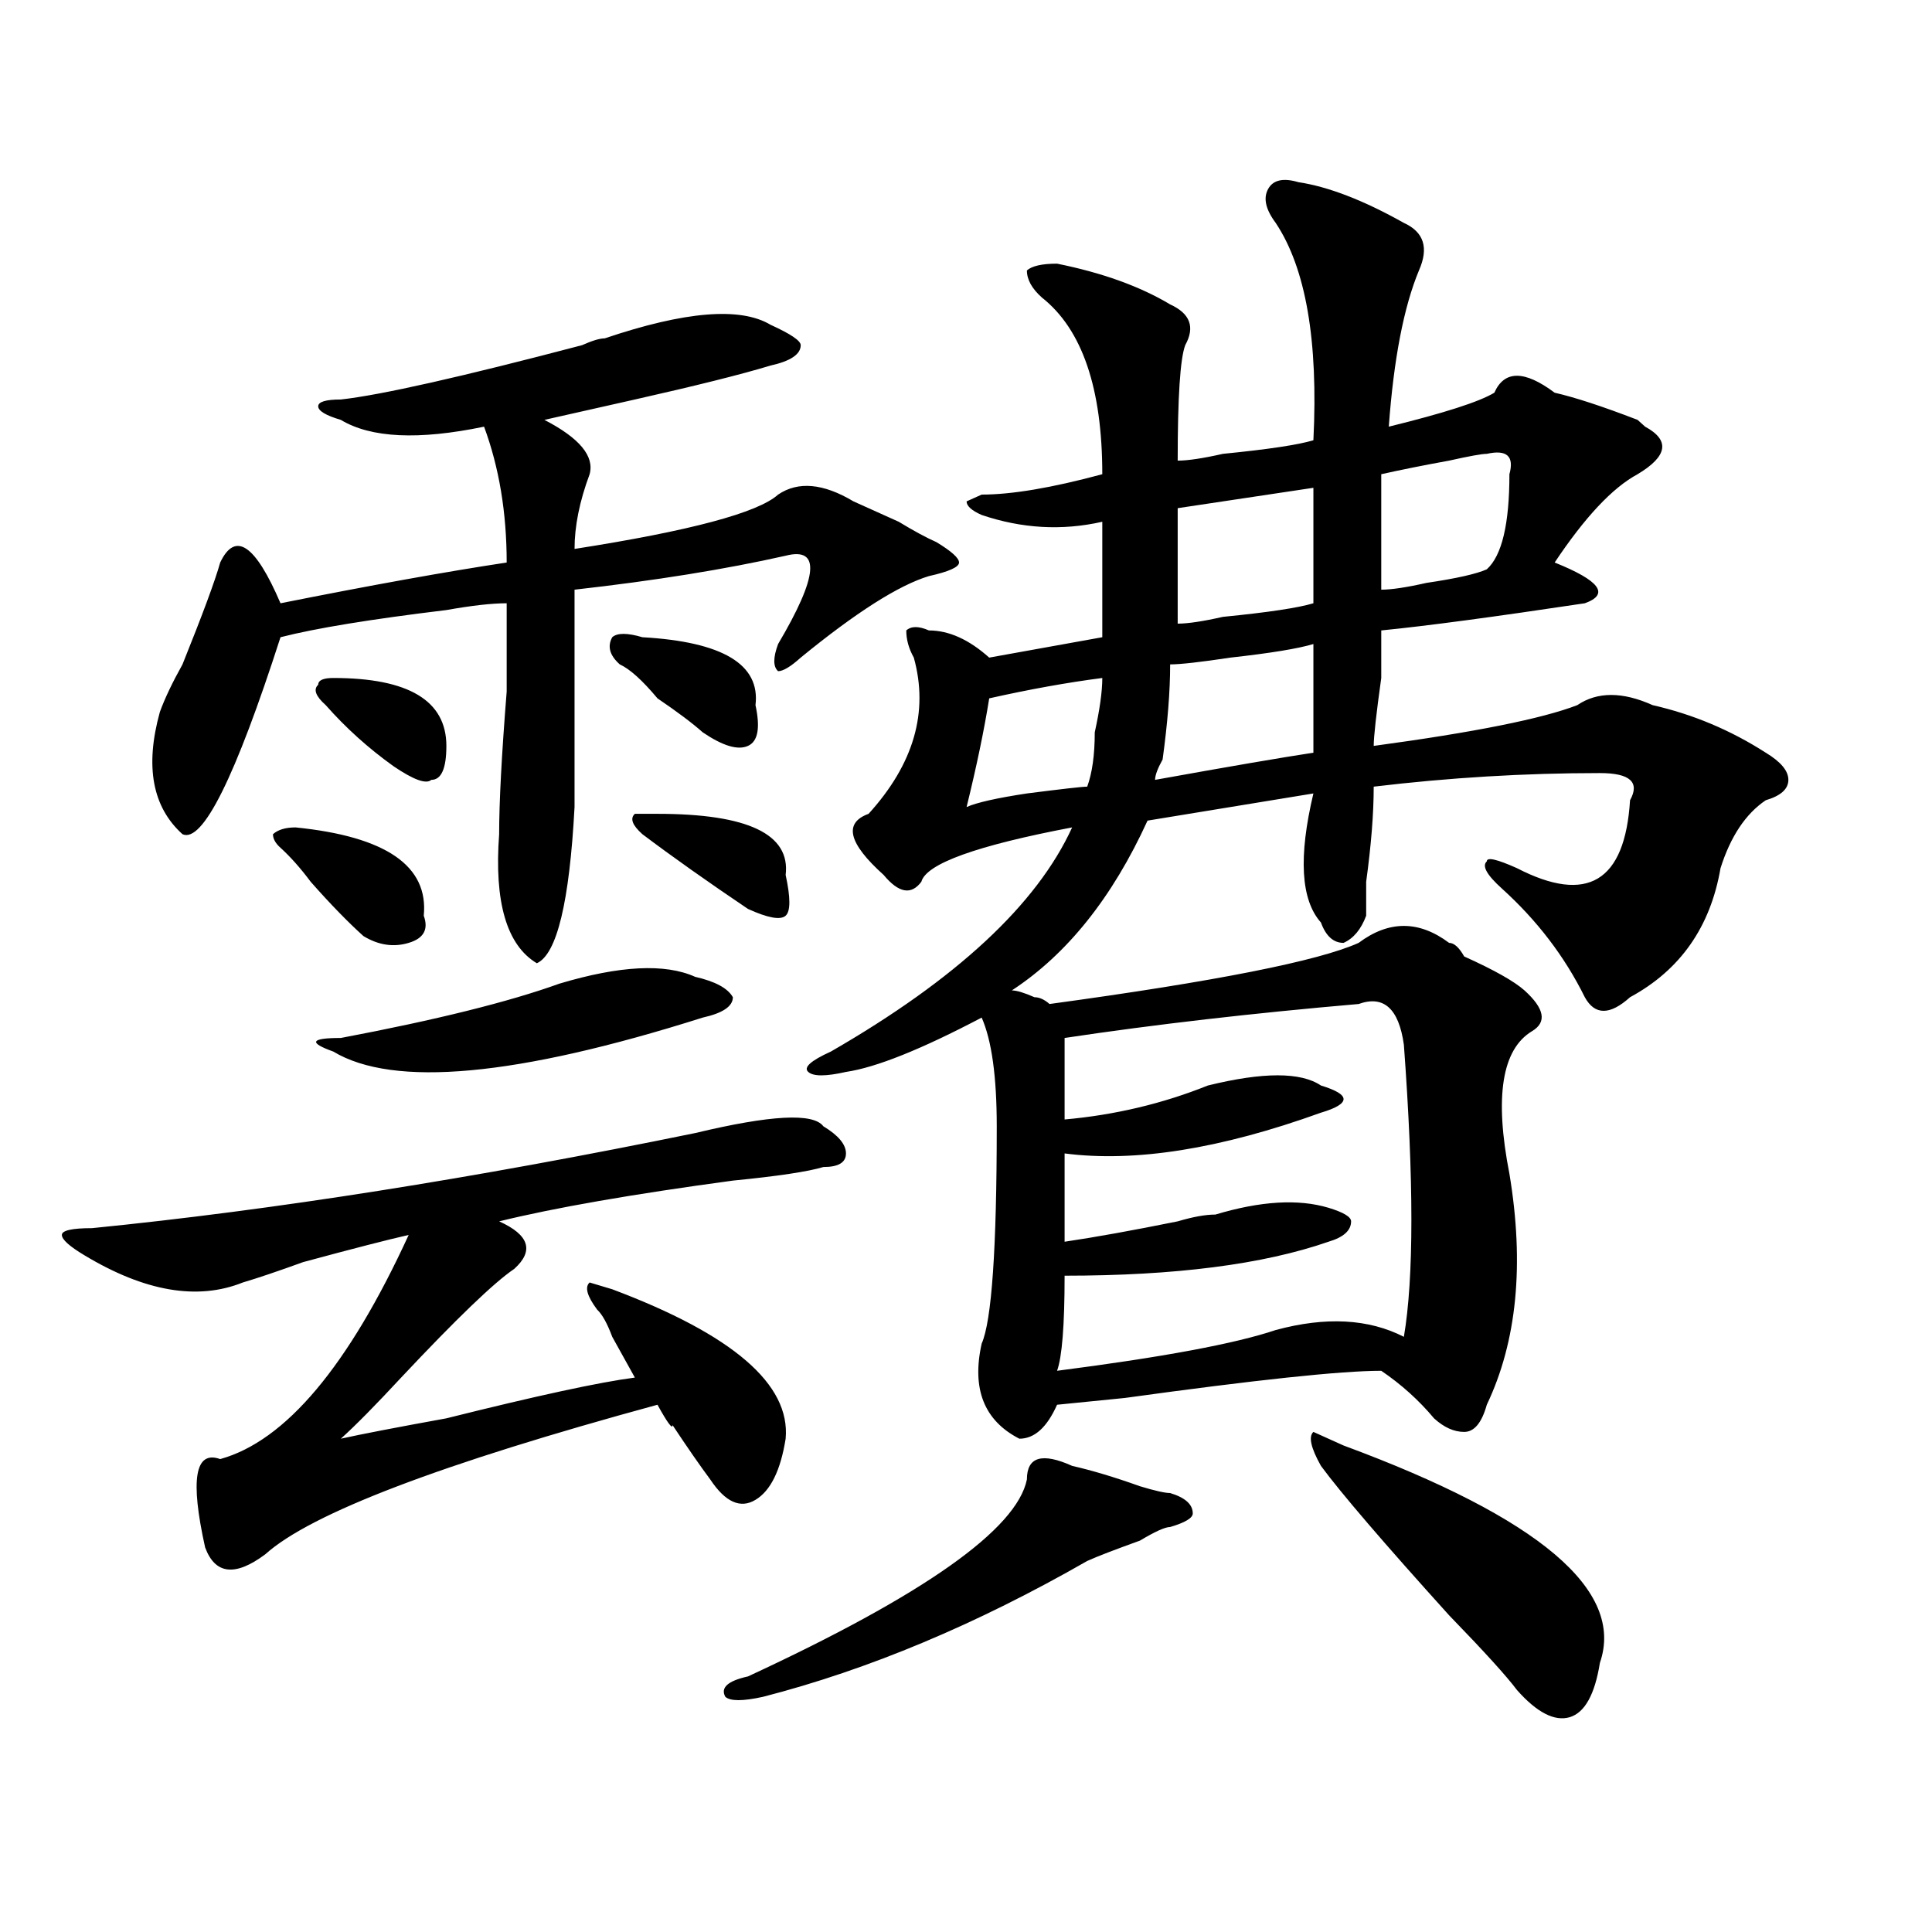
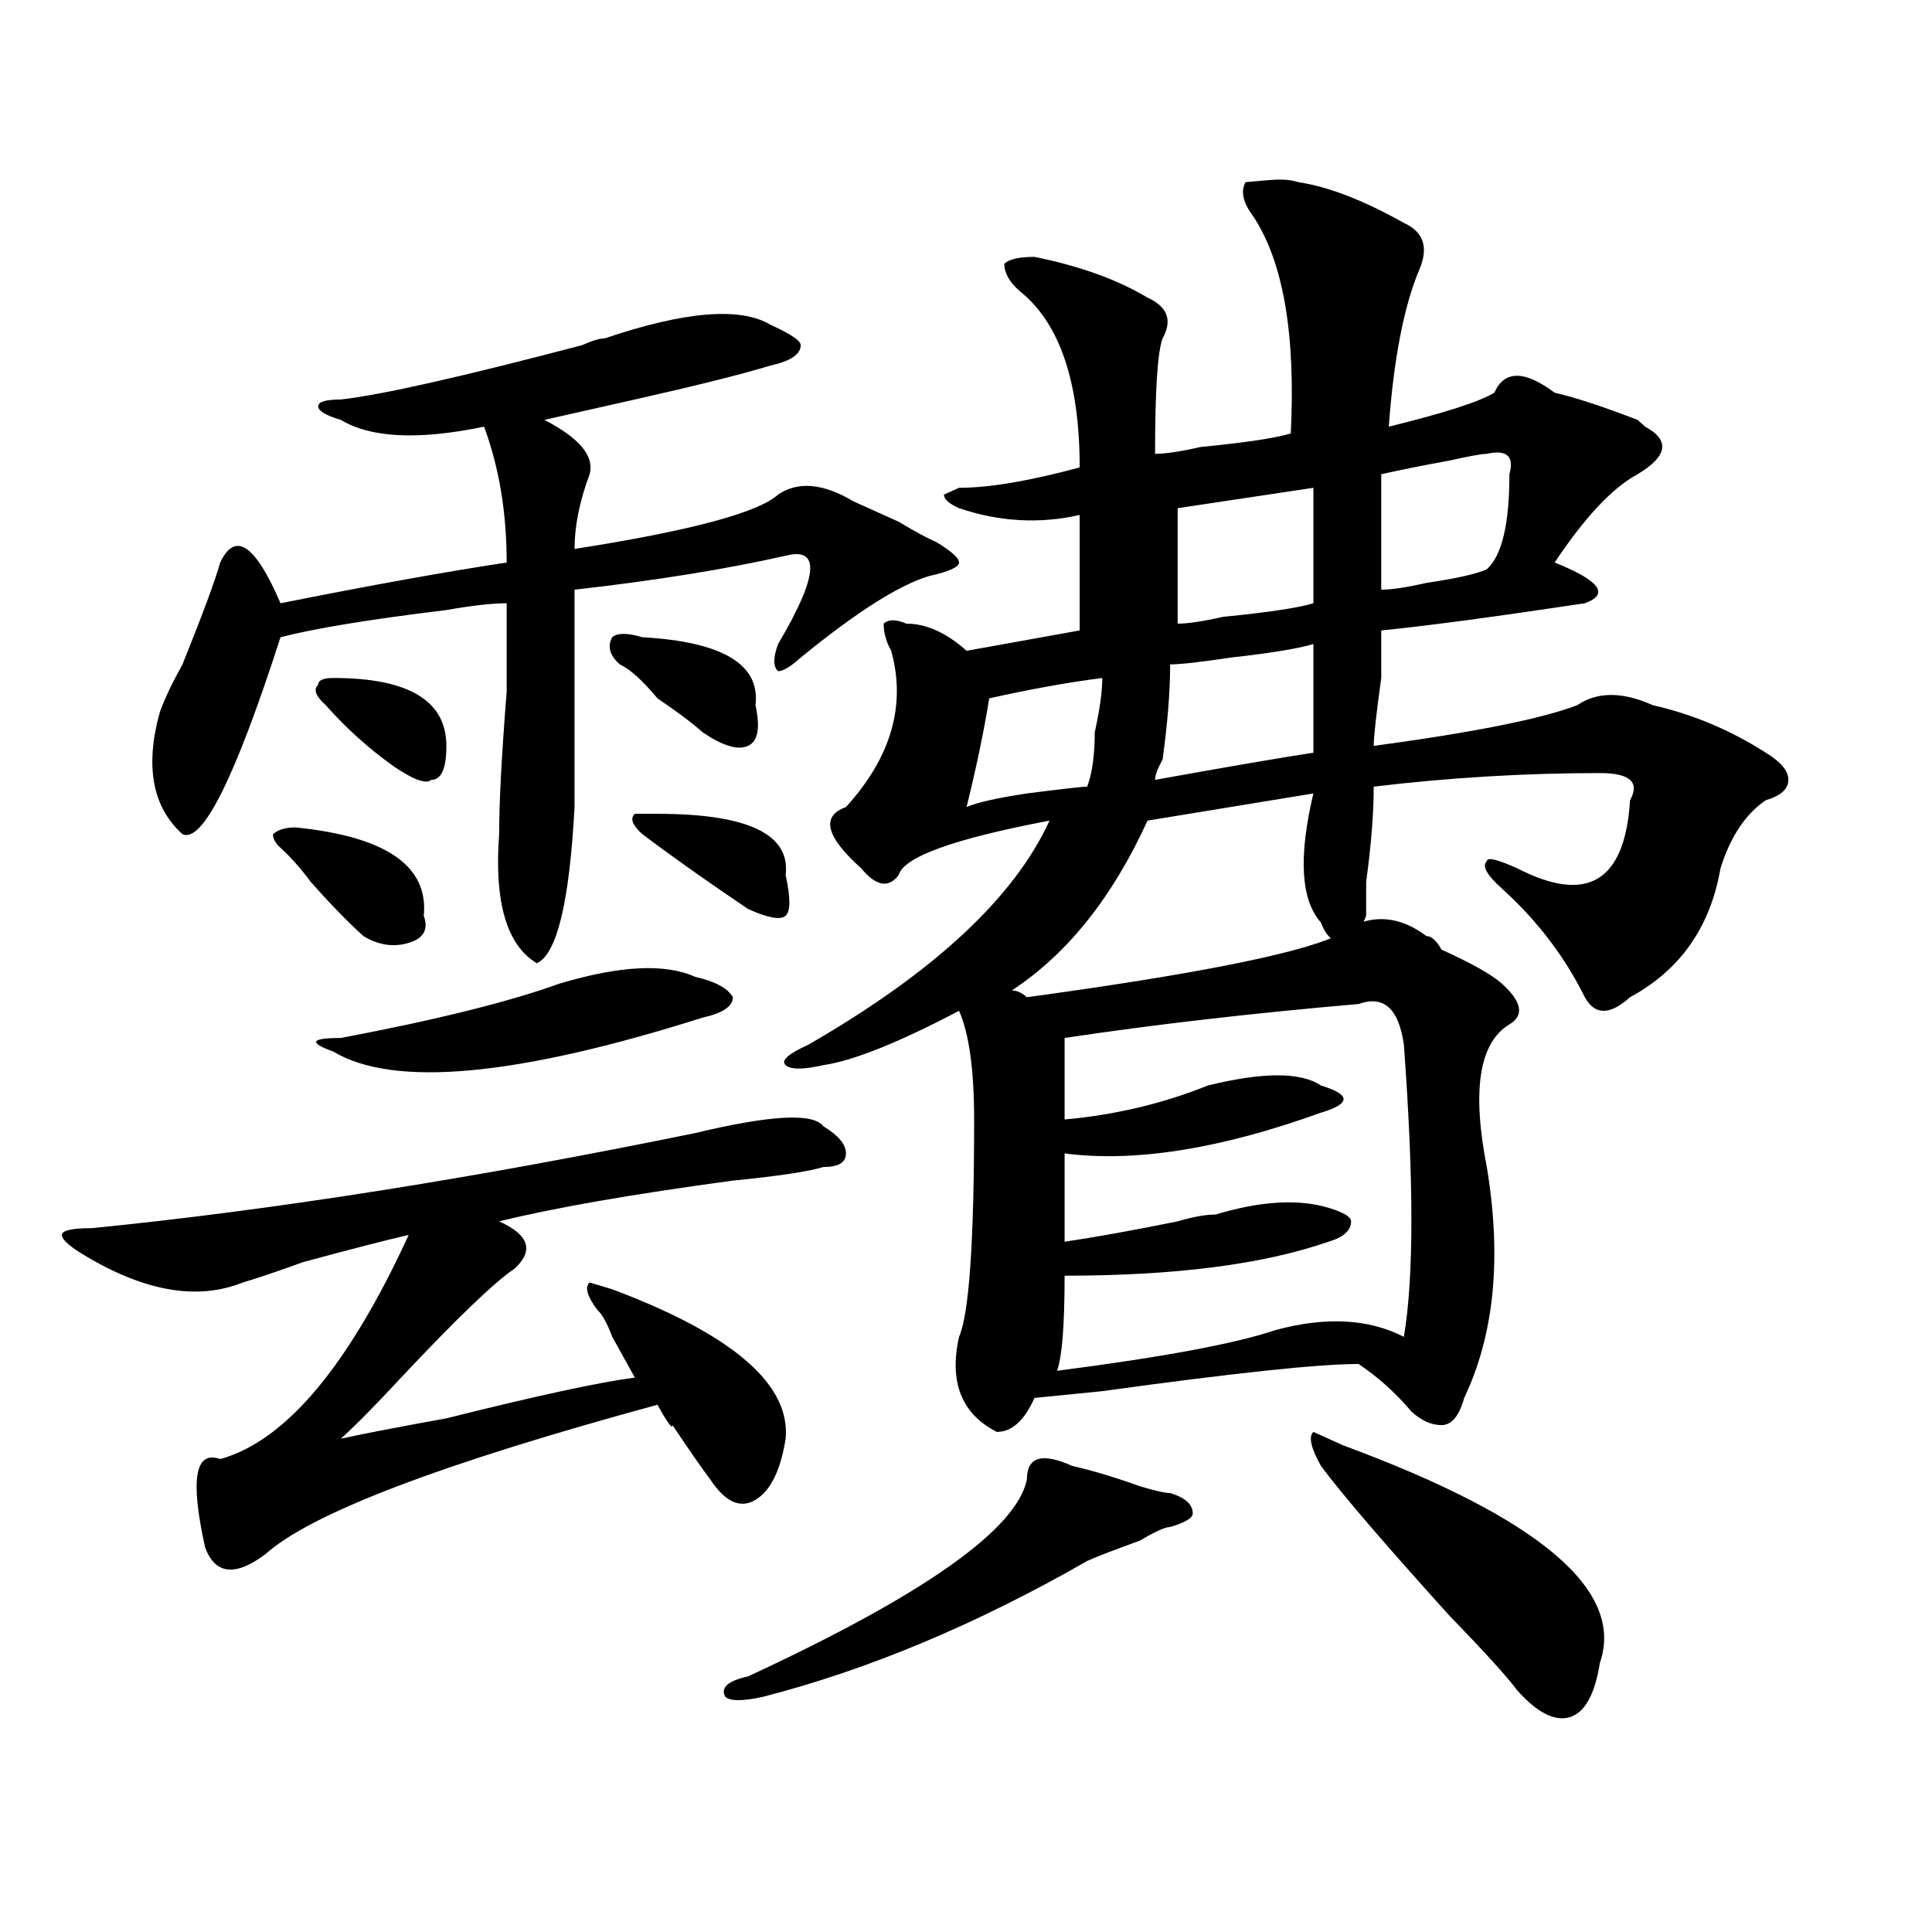
<svg xmlns="http://www.w3.org/2000/svg" version="1.1" id="图层_1" x="0px" y="0px" width="1000px" height="1000px" viewBox="0 0 1000 1000" enable-background="new 0 0 1000 1000" xml:space="preserve">
-   <path d="M406.648,744.672c-2.622,16.425-7.805,26.972-15.609,31.641c-7.805,4.725-15.609,1.209-23.414-10.547  c-5.244-7.031-11.707-16.369-19.512-28.125c0,2.362-2.622-1.153-7.805-10.547c-111.888,30.487-179.508,56.25-202.922,77.344  c-15.609,11.7-26.036,10.547-31.219-3.516c-7.805-35.156-5.244-50.372,7.805-45.703c33.779-9.338,66.34-48.01,97.559-116.016  c-10.427,2.362-28.658,7.031-54.633,14.063c-13.049,4.725-23.414,8.24-31.219,10.547c-23.414,9.394-50.73,4.725-81.949-14.063  c-7.805-4.669-11.707-8.185-11.707-10.547c0-2.307,5.183-3.516,15.609-3.516c93.656-9.338,197.678-25.763,312.188-49.219  c39.023-9.338,61.096-10.547,66.34-3.516c7.805,4.725,11.707,9.394,11.707,14.063c0,4.725-3.902,7.031-11.707,7.031  c-7.805,2.362-23.414,4.725-46.828,7.031c-52.072,7.031-92.376,14.063-120.973,21.094c15.609,7.031,18.17,15.271,7.805,24.609  c-10.427,7.031-29.938,25.818-58.535,56.25c-13.049,14.063-23.414,24.609-31.219,31.641c10.365-2.307,28.597-5.822,54.633-10.547  c46.828-11.7,79.327-18.731,97.559-21.094c-2.622-4.669-6.524-11.7-11.707-21.094c-2.622-7.031-5.244-11.7-7.805-14.063  c-5.244-7.031-6.524-11.7-3.902-14.063l11.707,3.516C379.332,690.784,409.209,716.547,406.648,744.672z M312.992,175.141  c41.584-14.063,70.242-16.37,85.852-7.031c10.365,4.724,15.609,8.239,15.609,10.547c0,4.724-5.244,8.239-15.609,10.547  c-15.609,4.724-39.023,10.547-70.242,17.578c-20.854,4.724-36.463,8.239-46.828,10.547c18.17,9.394,25.975,18.786,23.414,28.125  c-5.244,14.063-7.805,26.972-7.805,38.672c59.815-9.338,94.937-18.731,105.363-28.125c10.365-7.031,23.414-5.823,39.023,3.516  c5.183,2.362,12.987,5.878,23.414,10.547c7.805,4.725,14.268,8.24,19.512,10.547c7.805,4.725,11.707,8.24,11.707,10.547  c0,2.362-5.244,4.725-15.609,7.031c-15.609,4.725-37.743,18.787-66.34,42.188c-5.244,4.725-9.146,7.031-11.707,7.031  c-2.622-2.307-2.622-7.031,0-14.063c20.792-35.156,22.072-50.372,3.902-45.703c-31.219,7.031-67.682,12.909-109.266,17.578  c0,30.487,0,68.006,0,112.5c-2.622,49.219-9.146,76.19-19.512,80.859c-15.609-9.338-22.134-31.641-19.512-66.797  c0-16.369,1.28-40.979,3.902-73.828c0-21.094,0-36.31,0-45.703c-7.805,0-18.231,1.209-31.219,3.516  c-39.023,4.725-67.682,9.394-85.852,14.063c-23.414,72.675-40.365,106.678-50.73,101.953  c-15.609-14.063-19.512-35.156-11.707-63.281c2.561-7.031,6.463-15.216,11.707-24.609c10.365-25.763,16.89-43.341,19.512-52.734  c7.805-16.369,18.17-9.338,31.219,21.094c46.828-9.338,85.852-16.369,117.07-21.094c0-25.763-3.902-49.219-11.707-70.313  c-33.841,7.031-58.535,5.878-74.145-3.516c-7.805-2.308-11.707-4.669-11.707-7.031c0-2.308,3.902-3.516,11.707-3.516  c20.792-2.308,62.438-11.7,124.875-28.125C306.468,176.349,310.37,175.141,312.992,175.141z M152.996,428.266  c46.828,4.725,68.9,19.94,66.34,45.703c2.561,7.031,0,11.756-7.805,14.063c-7.805,2.362-15.609,1.209-23.414-3.516  c-7.805-7.031-16.951-16.369-27.316-28.125c-5.244-7.031-10.427-12.854-15.609-17.578c-2.622-2.307-3.902-4.669-3.902-7.031  C143.85,429.475,147.752,428.266,152.996,428.266z M172.508,350.922c39.023,0,58.535,11.756,58.535,35.156  c0,11.756-2.622,17.578-7.805,17.578c-2.622,2.362-9.146,0-19.512-7.031c-13.049-9.338-24.756-19.885-35.121-31.641  c-5.244-4.669-6.524-8.185-3.902-10.547C164.703,352.131,167.264,350.922,172.508,350.922z M289.578,509.125  c31.219-9.338,54.633-10.547,70.242-3.516c10.365,2.362,16.89,5.878,19.512,10.547c0,4.725-5.244,8.24-15.609,10.547  c-96.278,30.487-159.996,36.365-191.215,17.578c-13.049-4.669-11.707-7.031,3.902-7.031  C225.799,527.912,263.542,518.519,289.578,509.125z M332.504,329.828c41.584,2.362,61.096,14.063,58.535,35.156  c2.561,11.756,1.28,18.787-3.902,21.094c-5.244,2.362-13.049,0-23.414-7.031c-5.244-4.669-13.049-10.547-23.414-17.578  c-7.805-9.338-14.329-15.216-19.512-17.578c-5.244-4.669-6.524-9.338-3.902-14.063C319.455,327.521,324.699,327.521,332.504,329.828  z M340.309,421.234c46.828,0,68.9,10.547,66.34,31.641c2.561,11.756,2.561,18.787,0,21.094c-2.622,2.362-9.146,1.209-19.512-3.516  c-20.854-14.063-39.023-26.916-54.633-38.672c-5.244-4.669-6.524-8.185-3.902-10.547H340.309z M554.938,758.734  c10.365,2.362,22.072,5.878,35.121,10.547c7.805,2.362,12.987,3.516,15.609,3.516c7.805,2.362,11.707,5.878,11.707,10.547  c0,2.362-3.902,4.725-11.707,7.031c-2.622,0-7.805,2.362-15.609,7.031c-13.049,4.725-22.134,8.185-27.316,10.547  c-57.255,32.794-113.168,56.25-167.801,70.313c-10.427,2.307-16.951,2.307-19.512,0c-2.622-4.725,1.28-8.24,11.707-10.547  c91.034-42.188,139.143-76.135,144.387-101.953C531.523,754.065,539.328,751.703,554.938,758.734z M672.008,94.281  c15.609,2.362,33.779,9.394,54.633,21.094c10.365,4.724,12.987,12.909,7.805,24.609c-7.805,18.786-13.049,45.703-15.609,80.859  c28.597-7.031,46.828-12.854,54.633-17.578c5.183-11.7,15.609-11.7,31.219,0c10.365,2.362,24.694,7.031,42.926,14.063l3.902,3.516  c12.987,7.031,11.707,15.271-3.902,24.609c-13.049,7.031-27.316,22.303-42.926,45.703c23.414,9.394,28.597,16.425,15.609,21.094  c-46.828,7.031-81.949,11.756-105.363,14.063c0,2.362,0,10.547,0,24.609c-2.622,18.787-3.902,30.487-3.902,35.156  c52.011-7.031,87.132-14.063,105.363-21.094c10.365-7.031,23.414-7.031,39.023,0c20.792,4.725,40.304,12.909,58.535,24.609  c7.805,4.725,11.707,9.394,11.707,14.063c0,4.725-3.902,8.24-11.707,10.547c-10.427,7.031-18.231,18.787-23.414,35.156  c-5.244,30.487-20.854,52.734-46.828,66.797c-10.427,9.394-18.231,9.394-23.414,0c-10.427-21.094-24.756-39.825-42.926-56.25  c-7.805-7.031-10.427-11.7-7.805-14.063c0-2.307,5.183-1.153,15.609,3.516c36.401,18.787,55.913,7.031,58.535-35.156  c5.183-9.338,0-14.063-15.609-14.063c-39.023,0-78.047,2.362-117.07,7.031c0,14.063-1.342,30.487-3.902,49.219  c0,7.031,0,12.909,0,17.578c-2.622,7.031-6.524,11.756-11.707,14.063c-5.244,0-9.146-3.516-11.707-10.547  c-10.427-11.7-11.707-33.947-3.902-66.797l-85.852,14.063c-18.231,39.881-41.646,69.159-70.242,87.891  c2.561,0,6.463,1.209,11.707,3.516c2.561,0,5.183,1.209,7.805,3.516c85.852-11.7,139.143-22.247,159.996-31.641  c15.609-11.7,31.219-11.7,46.828,0c2.561,0,5.183,2.362,7.805,7.031c15.609,7.031,25.975,12.909,31.219,17.578  c10.365,9.394,11.707,16.425,3.902,21.094c-15.609,9.394-19.512,34.003-11.707,73.828c7.805,46.912,3.902,86.737-11.707,119.531  c-2.622,9.394-6.524,14.063-11.707,14.063c-5.244,0-10.427-2.307-15.609-7.031c-7.805-9.338-16.951-17.578-27.316-24.609  c-20.854,0-65.06,4.725-132.68,14.063l-35.121,3.516c-5.244,11.756-11.707,17.578-19.512,17.578  c-18.231-9.338-24.756-25.763-19.512-49.219c5.183-11.7,7.805-49.219,7.805-112.5c0-25.763-2.622-44.494-7.805-56.25  c-31.219,16.425-54.633,25.818-70.242,28.125c-10.427,2.362-16.951,2.362-19.512,0c-2.622-2.307,1.28-5.822,11.707-10.547  c64.998-37.463,106.644-76.135,124.875-116.016c-49.45,9.394-75.486,18.787-78.047,28.125c-5.244,7.031-11.707,5.878-19.512-3.516  c-18.231-16.369-20.854-26.916-7.805-31.641c23.414-25.763,31.219-52.734,23.414-80.859c-2.622-4.669-3.902-9.338-3.902-14.063  c2.561-2.307,6.463-2.307,11.707,0c10.365,0,20.792,4.725,31.219,14.063l58.535-10.547v-59.766  c-20.854,4.725-41.646,3.516-62.438-3.516c-5.244-2.308-7.805-4.669-7.805-7.031l7.805-3.516c15.609,0,36.401-3.516,62.438-10.547  c0-44.495-10.427-74.981-31.219-91.406c-5.244-4.669-7.805-9.339-7.805-14.063c2.561-2.308,7.805-3.516,15.609-3.516  c23.414,4.724,42.926,11.755,58.535,21.094c10.365,4.724,12.987,11.755,7.805,21.094c-2.622,7.031-3.902,26.972-3.902,59.766  c5.183,0,12.987-1.153,23.414-3.516c23.414-2.308,39.023-4.669,46.828-7.031c2.561-51.526-3.902-89.044-19.512-112.5  c-5.244-7.031-6.524-12.854-3.902-17.578C658.959,93.128,664.203,91.974,672.008,94.281z M570.547,350.922  c-18.231,2.362-37.743,5.878-58.535,10.547c-2.622,16.425-6.524,35.156-11.707,56.25c5.183-2.307,15.609-4.669,31.219-7.031  c18.17-2.307,28.597-3.516,31.219-3.516c2.561-7.031,3.902-16.369,3.902-28.125C569.205,367.347,570.547,357.953,570.547,350.922z   M703.227,519.672c-54.633,4.725-105.363,10.547-152.191,17.578c0,11.756,0,25.818,0,42.188c25.975-2.307,50.73-8.185,74.145-17.578  c28.597-7.031,48.108-7.031,58.535,0c7.805,2.362,11.707,4.725,11.707,7.031c0,2.362-3.902,4.725-11.707,7.031  c-52.072,18.787-96.278,25.818-132.68,21.094c0,16.425,0,31.641,0,45.703c15.609-2.307,35.121-5.822,58.535-10.547  c7.805-2.307,14.268-3.516,19.512-3.516c23.414-7.031,42.926-8.185,58.535-3.516c7.805,2.362,11.707,4.725,11.707,7.031  c0,4.725-3.902,8.24-11.707,10.547c-33.841,11.756-79.389,17.578-136.582,17.578c0,25.818-1.342,42.188-3.902,49.219  c54.633-7.031,92.314-14.063,113.168-21.094c25.975-7.031,48.108-5.822,66.34,3.516c5.183-30.432,5.183-80.859,0-151.172  C724.019,522.034,716.214,515.003,703.227,519.672z M679.813,333.344c-7.805,2.362-22.134,4.725-42.926,7.031  c-15.609,2.362-26.036,3.516-31.219,3.516c0,14.063-1.342,30.487-3.902,49.219c-2.622,4.725-3.902,8.24-3.902,10.547  c39.023-7.031,66.34-11.7,81.949-14.063C679.813,373.225,679.813,354.438,679.813,333.344z M679.813,252.484  c-15.609,2.362-39.023,5.878-70.242,10.547c0,14.063,0,34.003,0,59.766c5.183,0,12.987-1.153,23.414-3.516  c23.414-2.307,39.023-4.669,46.828-7.031C679.813,291.156,679.813,271.271,679.813,252.484z M695.422,748.188  c101.461,37.519,145.667,74.981,132.68,112.5c-2.622,16.369-7.805,25.763-15.609,28.125c-7.805,2.307-16.951-2.362-27.316-14.063  c-5.244-7.031-16.951-19.94-35.121-38.672c-33.841-37.463-55.975-63.281-66.34-77.344c-5.244-9.338-6.524-15.216-3.902-17.578  L695.422,748.188z M769.566,234.906c-2.622,0-9.146,1.208-19.512,3.516c-13.049,2.362-24.756,4.724-35.121,7.031  c0,18.786,0,38.672,0,59.766c5.183,0,12.987-1.153,23.414-3.516c15.609-2.307,25.975-4.669,31.219-7.031  c7.805-7.031,11.707-23.4,11.707-49.219C783.834,236.114,779.932,232.599,769.566,234.906z" />
+   <path d="M406.648,744.672c-2.622,16.425-7.805,26.972-15.609,31.641c-7.805,4.725-15.609,1.209-23.414-10.547  c-5.244-7.031-11.707-16.369-19.512-28.125c0,2.362-2.622-1.153-7.805-10.547c-111.888,30.487-179.508,56.25-202.922,77.344  c-15.609,11.7-26.036,10.547-31.219-3.516c-7.805-35.156-5.244-50.372,7.805-45.703c33.779-9.338,66.34-48.01,97.559-116.016  c-10.427,2.362-28.658,7.031-54.633,14.063c-13.049,4.725-23.414,8.24-31.219,10.547c-23.414,9.394-50.73,4.725-81.949-14.063  c-7.805-4.669-11.707-8.185-11.707-10.547c0-2.307,5.183-3.516,15.609-3.516c93.656-9.338,197.678-25.763,312.188-49.219  c39.023-9.338,61.096-10.547,66.34-3.516c7.805,4.725,11.707,9.394,11.707,14.063c0,4.725-3.902,7.031-11.707,7.031  c-7.805,2.362-23.414,4.725-46.828,7.031c-52.072,7.031-92.376,14.063-120.973,21.094c15.609,7.031,18.17,15.271,7.805,24.609  c-10.427,7.031-29.938,25.818-58.535,56.25c-13.049,14.063-23.414,24.609-31.219,31.641c10.365-2.307,28.597-5.822,54.633-10.547  c46.828-11.7,79.327-18.731,97.559-21.094c-2.622-4.669-6.524-11.7-11.707-21.094c-2.622-7.031-5.244-11.7-7.805-14.063  c-5.244-7.031-6.524-11.7-3.902-14.063l11.707,3.516C379.332,690.784,409.209,716.547,406.648,744.672z M312.992,175.141  c41.584-14.063,70.242-16.37,85.852-7.031c10.365,4.724,15.609,8.239,15.609,10.547c0,4.724-5.244,8.239-15.609,10.547  c-15.609,4.724-39.023,10.547-70.242,17.578c-20.854,4.724-36.463,8.239-46.828,10.547c18.17,9.394,25.975,18.786,23.414,28.125  c-5.244,14.063-7.805,26.972-7.805,38.672c59.815-9.338,94.937-18.731,105.363-28.125c10.365-7.031,23.414-5.823,39.023,3.516  c5.183,2.362,12.987,5.878,23.414,10.547c7.805,4.725,14.268,8.24,19.512,10.547c7.805,4.725,11.707,8.24,11.707,10.547  c0,2.362-5.244,4.725-15.609,7.031c-15.609,4.725-37.743,18.787-66.34,42.188c-5.244,4.725-9.146,7.031-11.707,7.031  c-2.622-2.307-2.622-7.031,0-14.063c20.792-35.156,22.072-50.372,3.902-45.703c-31.219,7.031-67.682,12.909-109.266,17.578  c0,30.487,0,68.006,0,112.5c-2.622,49.219-9.146,76.19-19.512,80.859c-15.609-9.338-22.134-31.641-19.512-66.797  c0-16.369,1.28-40.979,3.902-73.828c0-21.094,0-36.31,0-45.703c-7.805,0-18.231,1.209-31.219,3.516  c-39.023,4.725-67.682,9.394-85.852,14.063c-23.414,72.675-40.365,106.678-50.73,101.953  c-15.609-14.063-19.512-35.156-11.707-63.281c2.561-7.031,6.463-15.216,11.707-24.609c10.365-25.763,16.89-43.341,19.512-52.734  c7.805-16.369,18.17-9.338,31.219,21.094c46.828-9.338,85.852-16.369,117.07-21.094c0-25.763-3.902-49.219-11.707-70.313  c-33.841,7.031-58.535,5.878-74.145-3.516c-7.805-2.308-11.707-4.669-11.707-7.031c0-2.308,3.902-3.516,11.707-3.516  c20.792-2.308,62.438-11.7,124.875-28.125C306.468,176.349,310.37,175.141,312.992,175.141z M152.996,428.266  c46.828,4.725,68.9,19.94,66.34,45.703c2.561,7.031,0,11.756-7.805,14.063c-7.805,2.362-15.609,1.209-23.414-3.516  c-7.805-7.031-16.951-16.369-27.316-28.125c-5.244-7.031-10.427-12.854-15.609-17.578c-2.622-2.307-3.902-4.669-3.902-7.031  C143.85,429.475,147.752,428.266,152.996,428.266z M172.508,350.922c39.023,0,58.535,11.756,58.535,35.156  c0,11.756-2.622,17.578-7.805,17.578c-2.622,2.362-9.146,0-19.512-7.031c-13.049-9.338-24.756-19.885-35.121-31.641  c-5.244-4.669-6.524-8.185-3.902-10.547C164.703,352.131,167.264,350.922,172.508,350.922z M289.578,509.125  c31.219-9.338,54.633-10.547,70.242-3.516c10.365,2.362,16.89,5.878,19.512,10.547c0,4.725-5.244,8.24-15.609,10.547  c-96.278,30.487-159.996,36.365-191.215,17.578c-13.049-4.669-11.707-7.031,3.902-7.031  C225.799,527.912,263.542,518.519,289.578,509.125z M332.504,329.828c41.584,2.362,61.096,14.063,58.535,35.156  c2.561,11.756,1.28,18.787-3.902,21.094c-5.244,2.362-13.049,0-23.414-7.031c-5.244-4.669-13.049-10.547-23.414-17.578  c-7.805-9.338-14.329-15.216-19.512-17.578c-5.244-4.669-6.524-9.338-3.902-14.063C319.455,327.521,324.699,327.521,332.504,329.828  z M340.309,421.234c46.828,0,68.9,10.547,66.34,31.641c2.561,11.756,2.561,18.787,0,21.094c-2.622,2.362-9.146,1.209-19.512-3.516  c-20.854-14.063-39.023-26.916-54.633-38.672c-5.244-4.669-6.524-8.185-3.902-10.547H340.309z M554.938,758.734  c10.365,2.362,22.072,5.878,35.121,10.547c7.805,2.362,12.987,3.516,15.609,3.516c7.805,2.362,11.707,5.878,11.707,10.547  c0,2.362-3.902,4.725-11.707,7.031c-2.622,0-7.805,2.362-15.609,7.031c-13.049,4.725-22.134,8.185-27.316,10.547  c-57.255,32.794-113.168,56.25-167.801,70.313c-10.427,2.307-16.951,2.307-19.512,0c-2.622-4.725,1.28-8.24,11.707-10.547  c91.034-42.188,139.143-76.135,144.387-101.953C531.523,754.065,539.328,751.703,554.938,758.734z M672.008,94.281  c15.609,2.362,33.779,9.394,54.633,21.094c10.365,4.724,12.987,12.909,7.805,24.609c-7.805,18.786-13.049,45.703-15.609,80.859  c28.597-7.031,46.828-12.854,54.633-17.578c5.183-11.7,15.609-11.7,31.219,0c10.365,2.362,24.694,7.031,42.926,14.063l3.902,3.516  c12.987,7.031,11.707,15.271-3.902,24.609c-13.049,7.031-27.316,22.303-42.926,45.703c23.414,9.394,28.597,16.425,15.609,21.094  c-46.828,7.031-81.949,11.756-105.363,14.063c0,2.362,0,10.547,0,24.609c-2.622,18.787-3.902,30.487-3.902,35.156  c52.011-7.031,87.132-14.063,105.363-21.094c10.365-7.031,23.414-7.031,39.023,0c20.792,4.725,40.304,12.909,58.535,24.609  c7.805,4.725,11.707,9.394,11.707,14.063c0,4.725-3.902,8.24-11.707,10.547c-10.427,7.031-18.231,18.787-23.414,35.156  c-5.244,30.487-20.854,52.734-46.828,66.797c-10.427,9.394-18.231,9.394-23.414,0c-10.427-21.094-24.756-39.825-42.926-56.25  c-7.805-7.031-10.427-11.7-7.805-14.063c0-2.307,5.183-1.153,15.609,3.516c36.401,18.787,55.913,7.031,58.535-35.156  c5.183-9.338,0-14.063-15.609-14.063c-39.023,0-78.047,2.362-117.07,7.031c0,14.063-1.342,30.487-3.902,49.219  c0,7.031,0,12.909,0,17.578c-2.622,7.031-6.524,11.756-11.707,14.063c-5.244,0-9.146-3.516-11.707-10.547  c-10.427-11.7-11.707-33.947-3.902-66.797l-85.852,14.063c-18.231,39.881-41.646,69.159-70.242,87.891  c2.561,0,5.183,1.209,7.805,3.516c85.852-11.7,139.143-22.247,159.996-31.641  c15.609-11.7,31.219-11.7,46.828,0c2.561,0,5.183,2.362,7.805,7.031c15.609,7.031,25.975,12.909,31.219,17.578  c10.365,9.394,11.707,16.425,3.902,21.094c-15.609,9.394-19.512,34.003-11.707,73.828c7.805,46.912,3.902,86.737-11.707,119.531  c-2.622,9.394-6.524,14.063-11.707,14.063c-5.244,0-10.427-2.307-15.609-7.031c-7.805-9.338-16.951-17.578-27.316-24.609  c-20.854,0-65.06,4.725-132.68,14.063l-35.121,3.516c-5.244,11.756-11.707,17.578-19.512,17.578  c-18.231-9.338-24.756-25.763-19.512-49.219c5.183-11.7,7.805-49.219,7.805-112.5c0-25.763-2.622-44.494-7.805-56.25  c-31.219,16.425-54.633,25.818-70.242,28.125c-10.427,2.362-16.951,2.362-19.512,0c-2.622-2.307,1.28-5.822,11.707-10.547  c64.998-37.463,106.644-76.135,124.875-116.016c-49.45,9.394-75.486,18.787-78.047,28.125c-5.244,7.031-11.707,5.878-19.512-3.516  c-18.231-16.369-20.854-26.916-7.805-31.641c23.414-25.763,31.219-52.734,23.414-80.859c-2.622-4.669-3.902-9.338-3.902-14.063  c2.561-2.307,6.463-2.307,11.707,0c10.365,0,20.792,4.725,31.219,14.063l58.535-10.547v-59.766  c-20.854,4.725-41.646,3.516-62.438-3.516c-5.244-2.308-7.805-4.669-7.805-7.031l7.805-3.516c15.609,0,36.401-3.516,62.438-10.547  c0-44.495-10.427-74.981-31.219-91.406c-5.244-4.669-7.805-9.339-7.805-14.063c2.561-2.308,7.805-3.516,15.609-3.516  c23.414,4.724,42.926,11.755,58.535,21.094c10.365,4.724,12.987,11.755,7.805,21.094c-2.622,7.031-3.902,26.972-3.902,59.766  c5.183,0,12.987-1.153,23.414-3.516c23.414-2.308,39.023-4.669,46.828-7.031c2.561-51.526-3.902-89.044-19.512-112.5  c-5.244-7.031-6.524-12.854-3.902-17.578C658.959,93.128,664.203,91.974,672.008,94.281z M570.547,350.922  c-18.231,2.362-37.743,5.878-58.535,10.547c-2.622,16.425-6.524,35.156-11.707,56.25c5.183-2.307,15.609-4.669,31.219-7.031  c18.17-2.307,28.597-3.516,31.219-3.516c2.561-7.031,3.902-16.369,3.902-28.125C569.205,367.347,570.547,357.953,570.547,350.922z   M703.227,519.672c-54.633,4.725-105.363,10.547-152.191,17.578c0,11.756,0,25.818,0,42.188c25.975-2.307,50.73-8.185,74.145-17.578  c28.597-7.031,48.108-7.031,58.535,0c7.805,2.362,11.707,4.725,11.707,7.031c0,2.362-3.902,4.725-11.707,7.031  c-52.072,18.787-96.278,25.818-132.68,21.094c0,16.425,0,31.641,0,45.703c15.609-2.307,35.121-5.822,58.535-10.547  c7.805-2.307,14.268-3.516,19.512-3.516c23.414-7.031,42.926-8.185,58.535-3.516c7.805,2.362,11.707,4.725,11.707,7.031  c0,4.725-3.902,8.24-11.707,10.547c-33.841,11.756-79.389,17.578-136.582,17.578c0,25.818-1.342,42.188-3.902,49.219  c54.633-7.031,92.314-14.063,113.168-21.094c25.975-7.031,48.108-5.822,66.34,3.516c5.183-30.432,5.183-80.859,0-151.172  C724.019,522.034,716.214,515.003,703.227,519.672z M679.813,333.344c-7.805,2.362-22.134,4.725-42.926,7.031  c-15.609,2.362-26.036,3.516-31.219,3.516c0,14.063-1.342,30.487-3.902,49.219c-2.622,4.725-3.902,8.24-3.902,10.547  c39.023-7.031,66.34-11.7,81.949-14.063C679.813,373.225,679.813,354.438,679.813,333.344z M679.813,252.484  c-15.609,2.362-39.023,5.878-70.242,10.547c0,14.063,0,34.003,0,59.766c5.183,0,12.987-1.153,23.414-3.516  c23.414-2.307,39.023-4.669,46.828-7.031C679.813,291.156,679.813,271.271,679.813,252.484z M695.422,748.188  c101.461,37.519,145.667,74.981,132.68,112.5c-2.622,16.369-7.805,25.763-15.609,28.125c-7.805,2.307-16.951-2.362-27.316-14.063  c-5.244-7.031-16.951-19.94-35.121-38.672c-33.841-37.463-55.975-63.281-66.34-77.344c-5.244-9.338-6.524-15.216-3.902-17.578  L695.422,748.188z M769.566,234.906c-2.622,0-9.146,1.208-19.512,3.516c-13.049,2.362-24.756,4.724-35.121,7.031  c0,18.786,0,38.672,0,59.766c5.183,0,12.987-1.153,23.414-3.516c15.609-2.307,25.975-4.669,31.219-7.031  c7.805-7.031,11.707-23.4,11.707-49.219C783.834,236.114,779.932,232.599,769.566,234.906z" />
</svg>